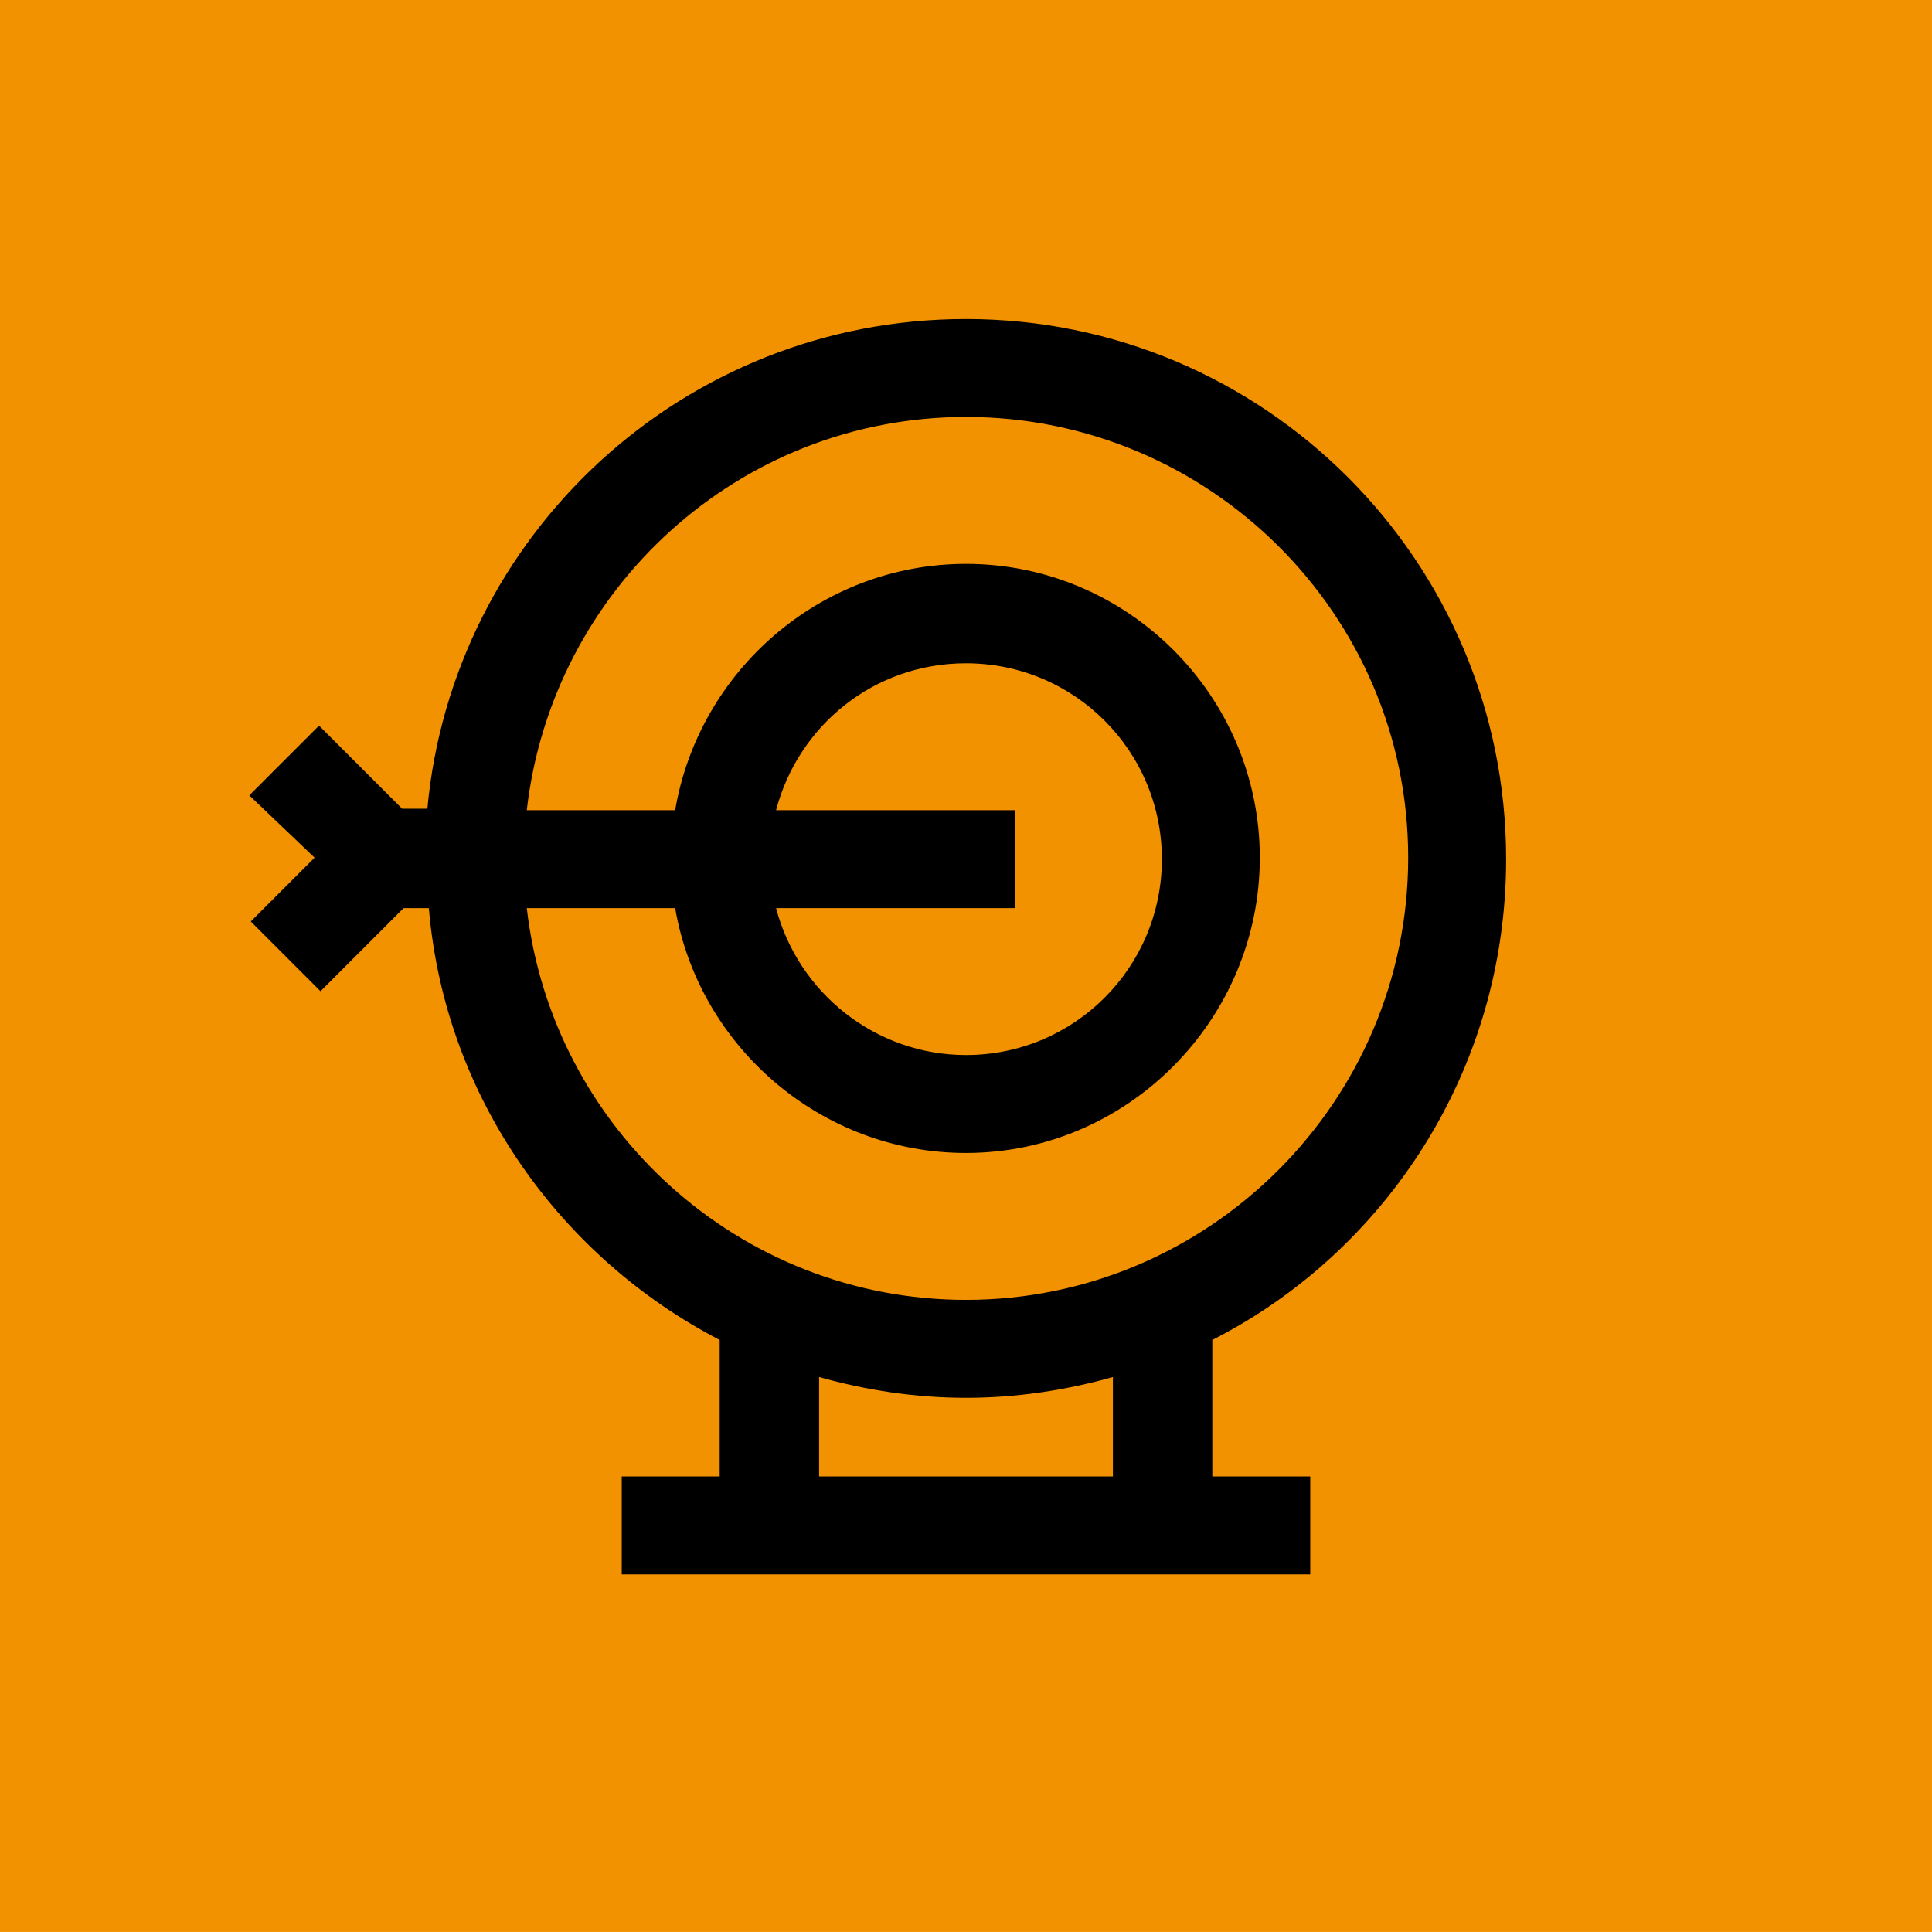
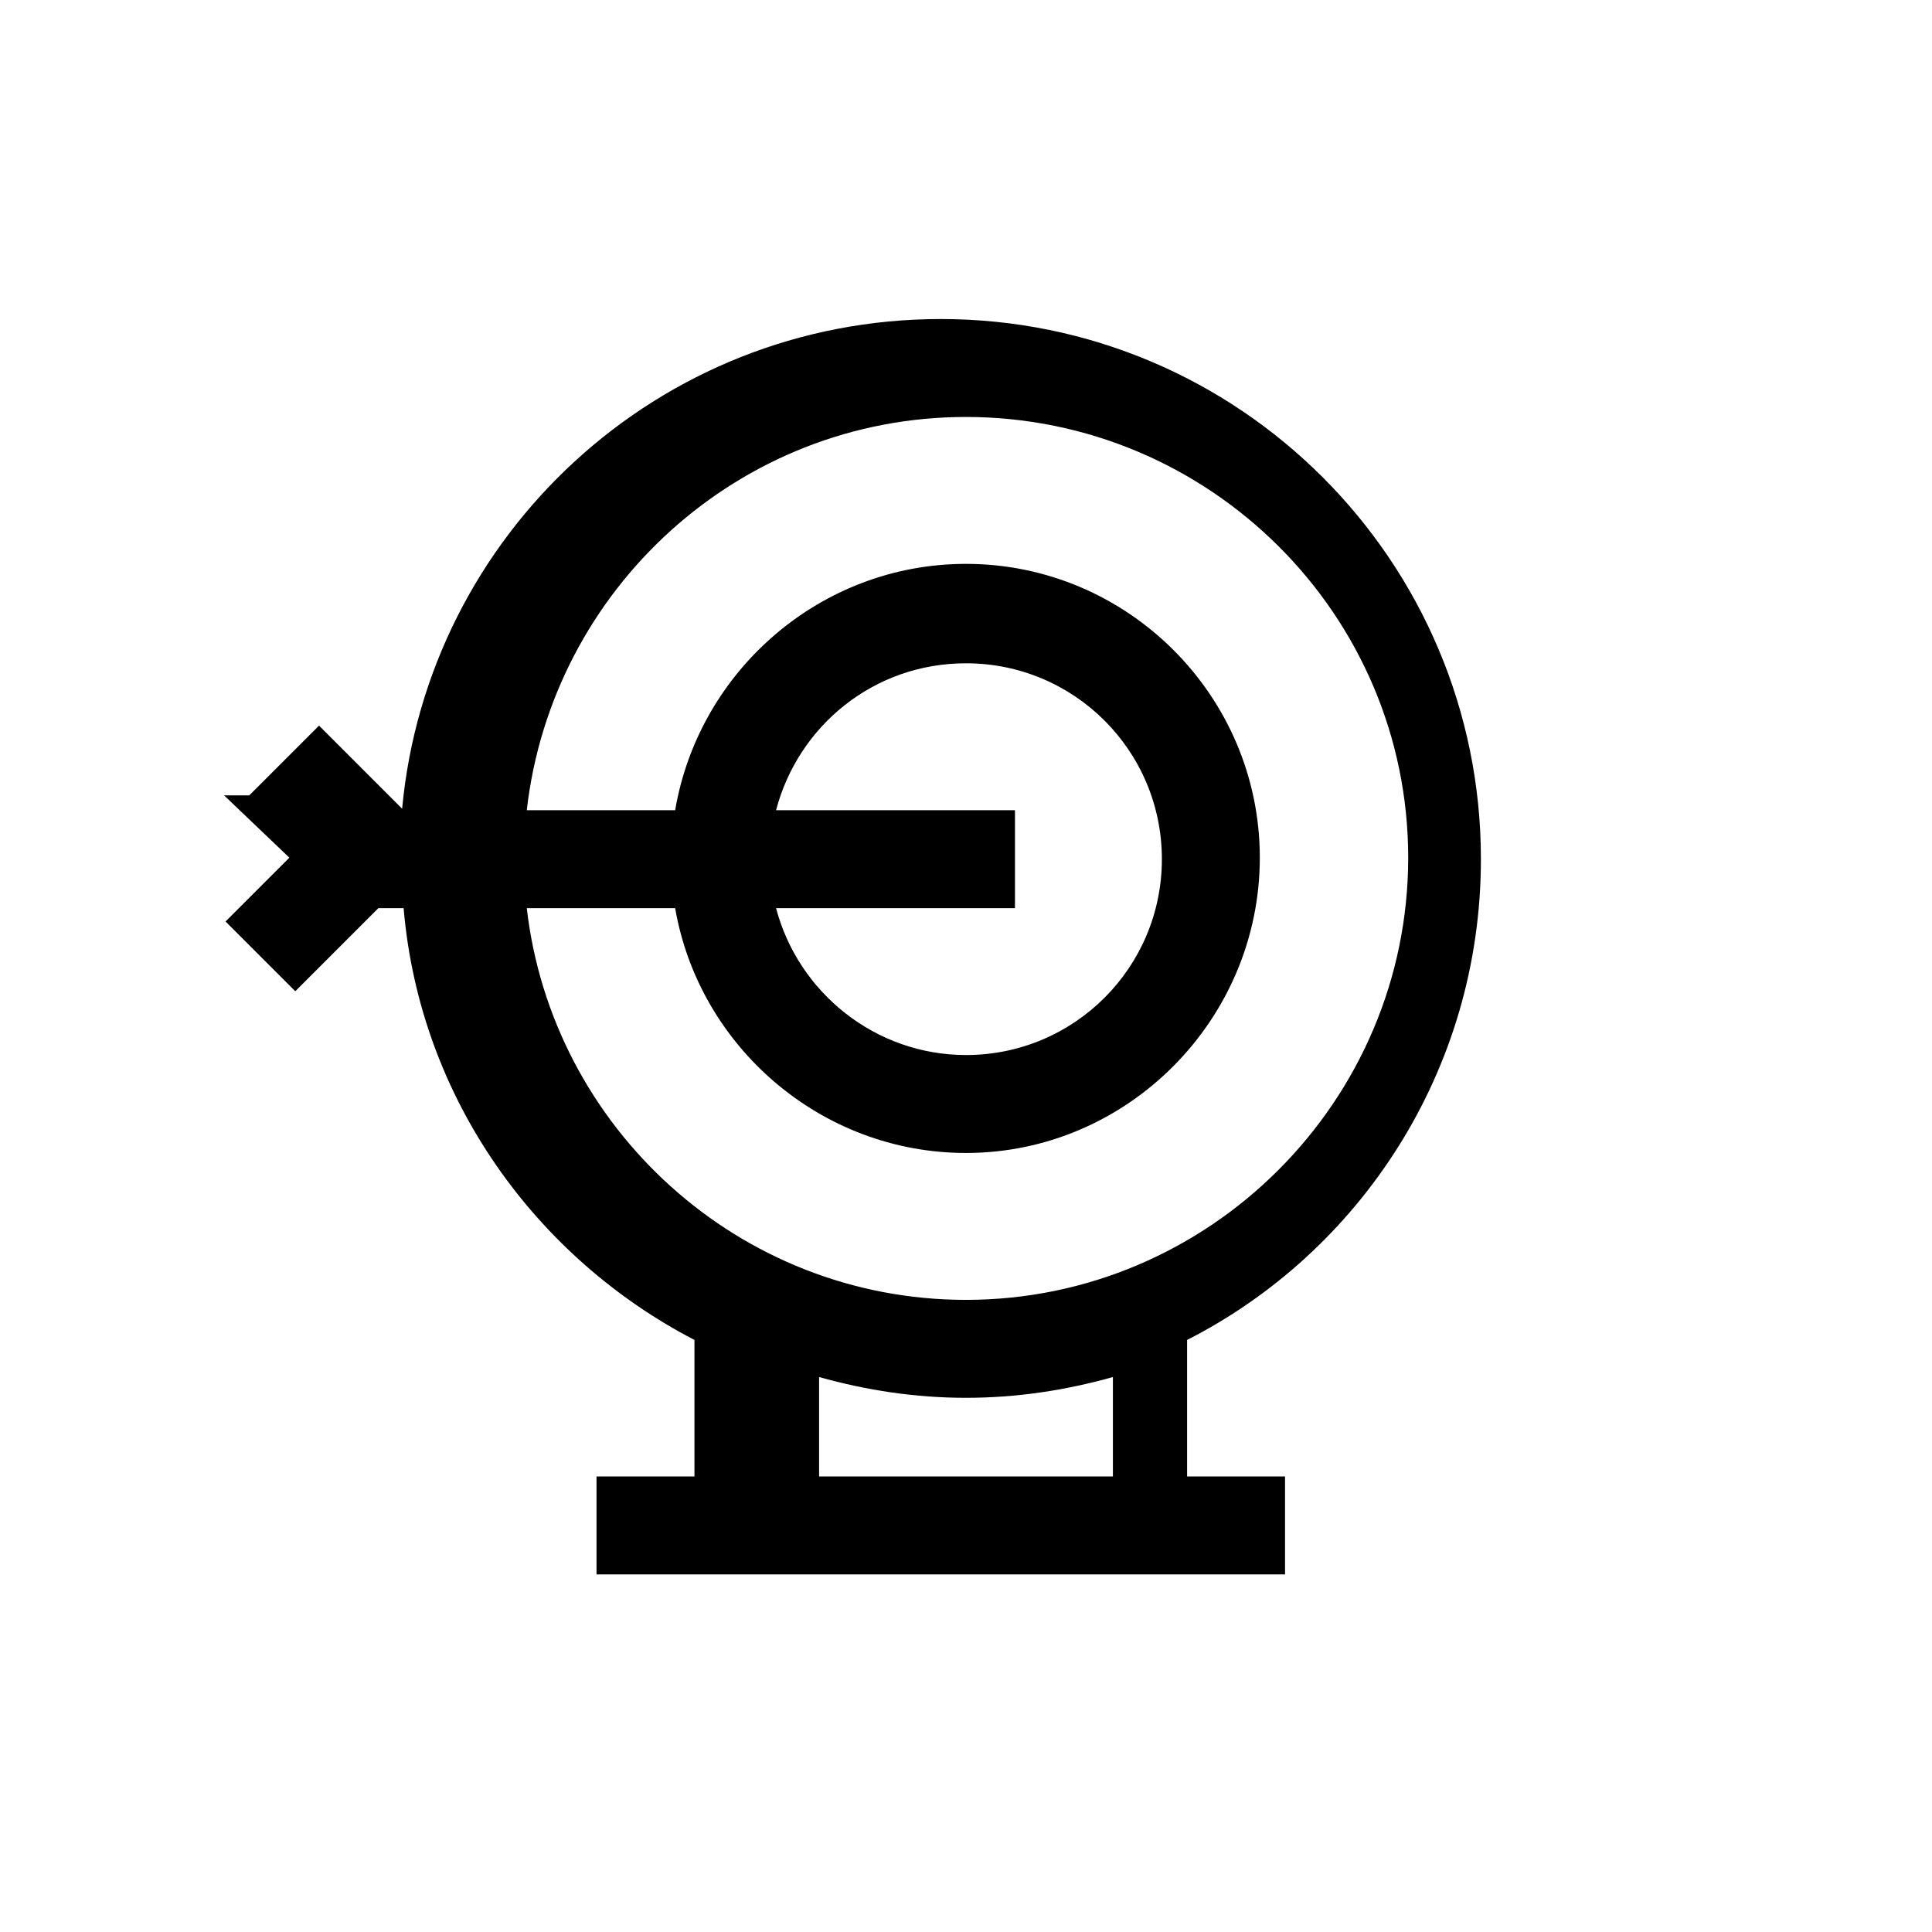
<svg xmlns="http://www.w3.org/2000/svg" viewBox="0 0 130.2 130.2">
-   <path d="m-.001-.002h130.2v130.2h-130.2z" fill="#f39200" />
-   <path d="m16.8 53.6 4.7-4.7 5.6 5.6h1.7c1.7-18.4 17.2-33 36.3-33 20.1 0 36.4 16.3 36.4 36.4 0 14.3-8.2 26.5-19.8 32.4v9.2h6.6v6.6h-46.4v-6.6h6.6v-9.2c-10.6-5.5-18.5-16.2-19.6-29.1h-1.7l-5.6 5.6-4.7-4.7 4.3-4.3-4.4-4.2zm38.4 45.9h19.8v-6.7c-3.2.9-6.5 1.4-9.9 1.4s-6.7-.5-9.9-1.4c0 0 0 6.7 0 6.7zm9.9-11.9c16.4 0 29.8-13.4 29.8-29.8s-13.4-29.7-29.8-29.7c-15.3 0-27.9 11.6-29.6 26.5h10c1.6-9.4 9.8-16.6 19.6-16.6 10.9 0 19.8 8.9 19.8 19.8s-8.9 19.9-19.8 19.9c-9.8 0-18-7.2-19.6-16.5h-10c1.7 14.8 14.3 26.4 29.6 26.4zm-12.8-26.4c1.5 5.7 6.7 9.9 12.8 9.9 7.3 0 13.2-5.9 13.2-13.2s-5.9-13.2-13.2-13.2c-6.2 0-11.3 4.2-12.8 9.9h16.1v6.6s-16.1 0-16.1 0z" />
+   <path d="m16.8 53.6 4.7-4.7 5.6 5.6c1.7-18.4 17.2-33 36.3-33 20.1 0 36.4 16.3 36.4 36.4 0 14.3-8.2 26.5-19.8 32.4v9.2h6.6v6.6h-46.4v-6.6h6.6v-9.2c-10.6-5.5-18.5-16.2-19.6-29.1h-1.7l-5.6 5.6-4.7-4.7 4.3-4.3-4.4-4.2zm38.4 45.9h19.8v-6.7c-3.2.9-6.5 1.4-9.9 1.4s-6.7-.5-9.9-1.4c0 0 0 6.7 0 6.7zm9.9-11.9c16.4 0 29.8-13.4 29.8-29.8s-13.4-29.7-29.8-29.7c-15.3 0-27.9 11.6-29.6 26.5h10c1.6-9.4 9.8-16.6 19.6-16.6 10.9 0 19.8 8.9 19.8 19.8s-8.9 19.9-19.8 19.9c-9.8 0-18-7.2-19.6-16.5h-10c1.7 14.8 14.3 26.4 29.6 26.4zm-12.8-26.4c1.5 5.7 6.7 9.9 12.8 9.9 7.3 0 13.2-5.9 13.2-13.2s-5.9-13.2-13.2-13.2c-6.2 0-11.3 4.2-12.8 9.9h16.1v6.6s-16.1 0-16.1 0z" />
</svg>